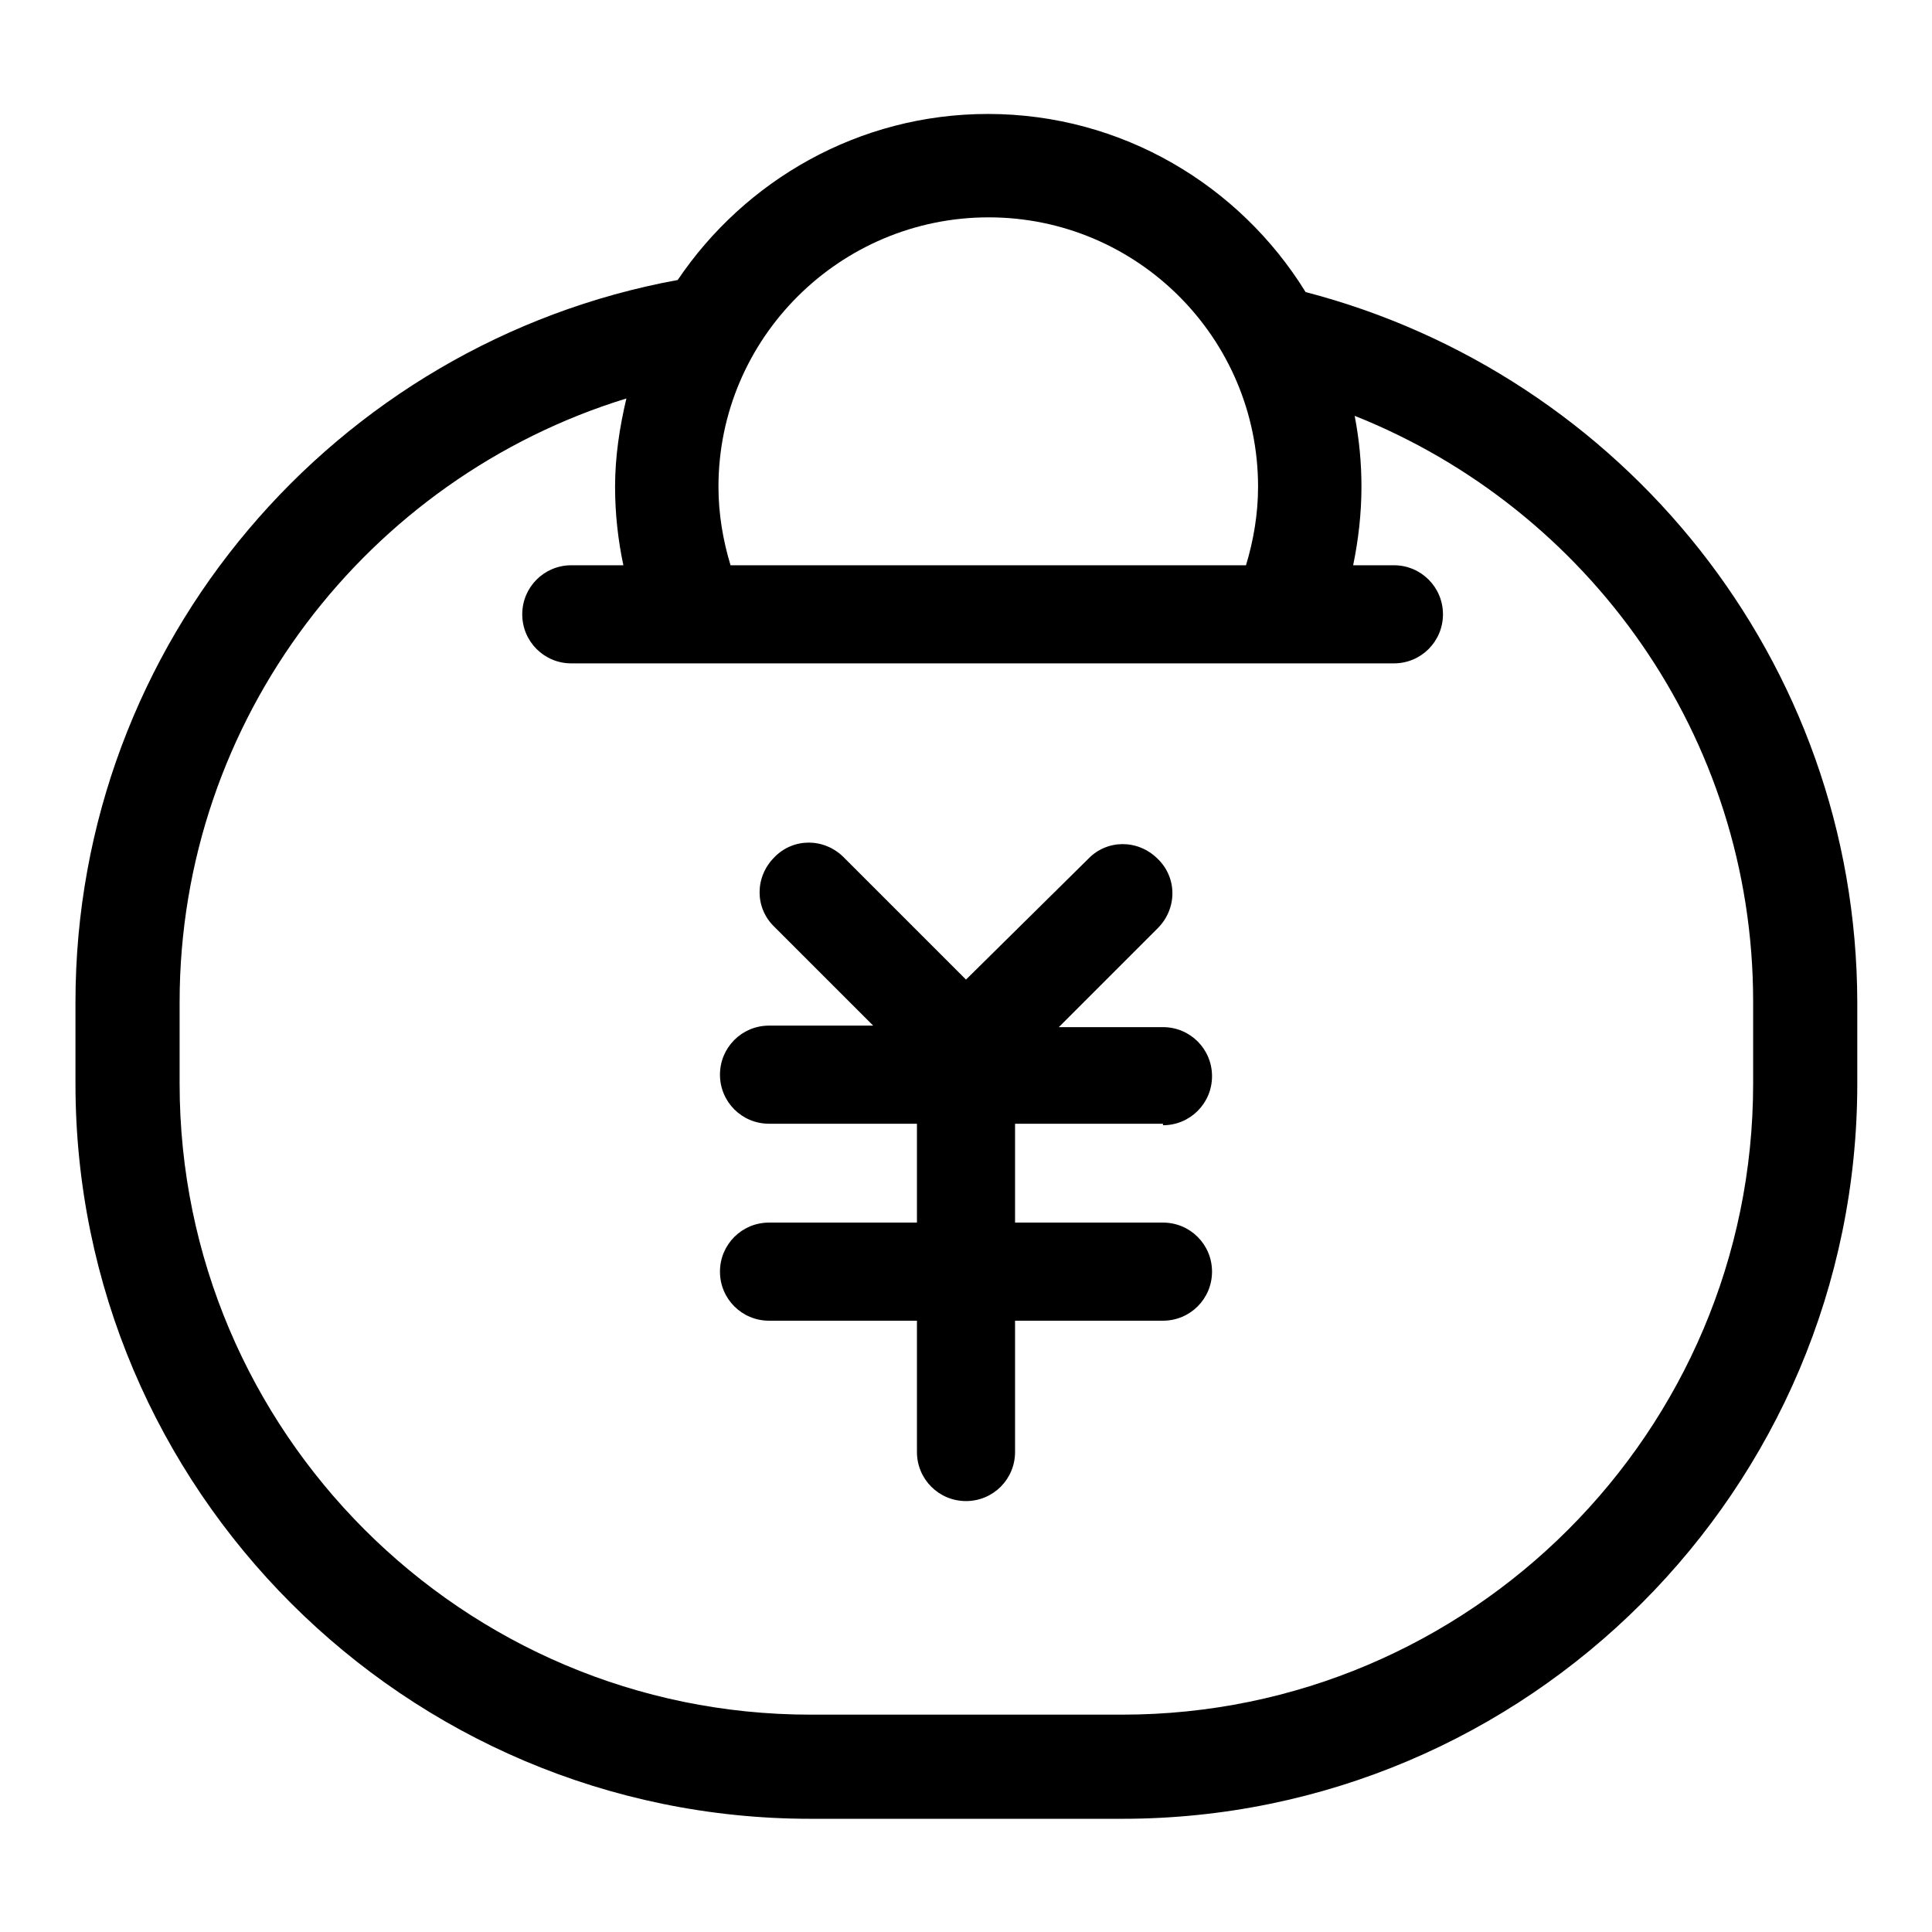
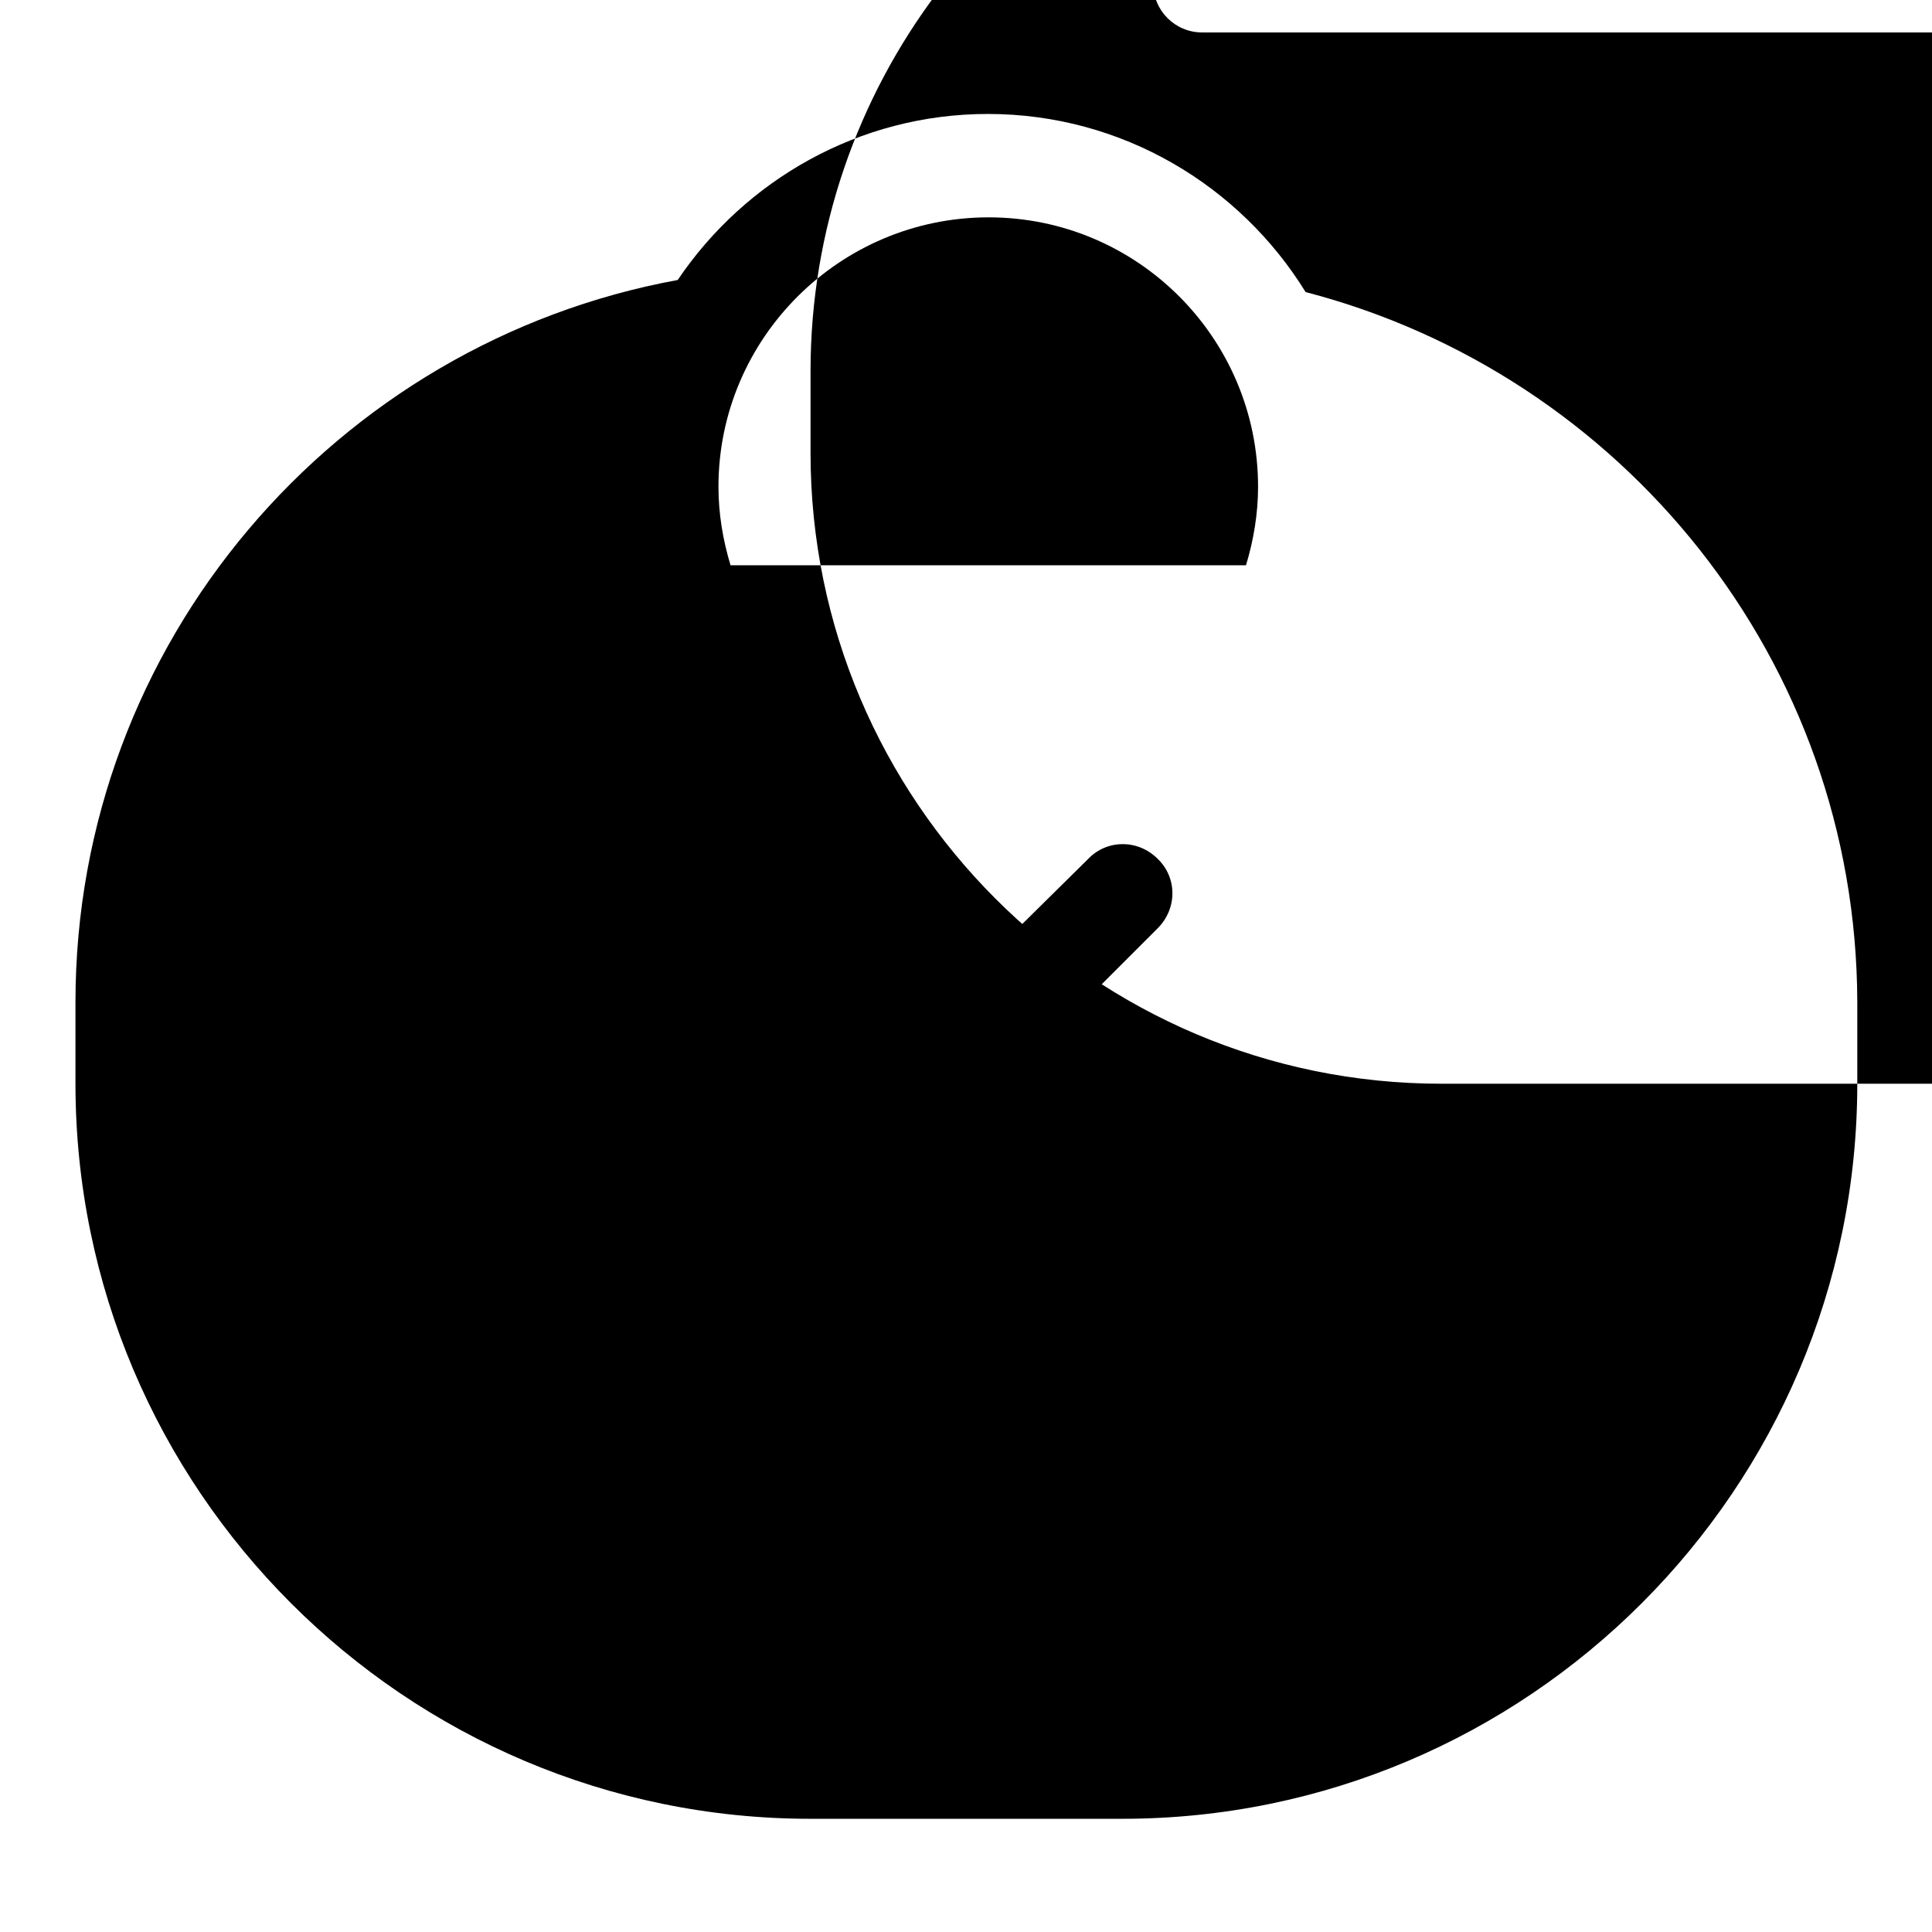
<svg xmlns="http://www.w3.org/2000/svg" version="1.1" x="0px" y="0px" viewBox="0 0 256 256" enable-background="new 0 0 256 256" xml:space="preserve">
  <g>
-     <path fill="#000000" d="M173,38.7c-8.7-14.1-24.3-23.6-42.1-23.6c-17.1,0-32.2,8.8-41.1,22C44.5,45.4,10,85.1,10,132.8v10.8 c0,53.7,43.7,97.4,97.4,97.4h41.3c53.7,0,97.4-43.7,97.4-97.4v-10.8C246,87.5,214.9,49.6,173,38.7z M131,28.8 c19.7,0,35.7,16,35.7,35.7c0,3.6-0.6,7.1-1.6,10.4H96.8c-1-3.3-1.6-6.8-1.6-10.4C95.2,44.8,111.3,28.8,131,28.8z M232.3,143.6 c0,46.1-37.5,83.6-83.6,83.6h-41.3c-46.1,0-83.6-37.5-83.6-83.6v-10.8c0-37.6,25-69.5,59.2-80c-0.9,3.8-1.5,7.7-1.5,11.7 c0,3.6,0.4,7.1,1.1,10.4h-6.9c-3.6,0-6.5,2.9-6.5,6.5c0,3.6,2.9,6.5,6.5,6.5h109c3.6,0,6.5-2.9,6.5-6.5c0-3.6-2.9-6.5-6.5-6.5h-5.4 c0.7-3.4,1.1-6.9,1.1-10.4c0-3.2-0.3-6.3-0.9-9.4c30.9,12.3,52.8,42.4,52.8,77.6V143.6z M154.1,149.1c3.6,0,6.5-2.9,6.5-6.5 c0-3.6-2.9-6.5-6.5-6.5h-13.8l13.1-13.1c2.6-2.6,2.6-6.7,0-9.2c-2.6-2.6-6.7-2.6-9.2,0L128,129.8l-16.2-16.2 c-2.6-2.6-6.7-2.6-9.2,0c-2.6,2.6-2.6,6.7,0,9.2l13.1,13.1h-13.8c-3.6,0-6.5,2.9-6.5,6.5c0,3.6,2.9,6.5,6.5,6.5h19.6v13.1h-19.6 c-3.6,0-6.5,2.9-6.5,6.5c0,3.6,2.9,6.5,6.5,6.5h19.6v17.4c0,3.6,2.9,6.5,6.5,6.5c3.6,0,6.5-2.9,6.5-6.5v-17.4h19.6 c3.6,0,6.5-2.9,6.5-6.5c0-3.6-2.9-6.5-6.5-6.5h-19.6v-13.1H154.1z" />
+     <path fill="#000000" d="M173,38.7c-8.7-14.1-24.3-23.6-42.1-23.6c-17.1,0-32.2,8.8-41.1,22C44.5,45.4,10,85.1,10,132.8v10.8 c0,53.7,43.7,97.4,97.4,97.4h41.3c53.7,0,97.4-43.7,97.4-97.4v-10.8C246,87.5,214.9,49.6,173,38.7z M131,28.8 c19.7,0,35.7,16,35.7,35.7c0,3.6-0.6,7.1-1.6,10.4H96.8c-1-3.3-1.6-6.8-1.6-10.4C95.2,44.8,111.3,28.8,131,28.8z M232.3,143.6 h-41.3c-46.1,0-83.6-37.5-83.6-83.6v-10.8c0-37.6,25-69.5,59.2-80c-0.9,3.8-1.5,7.7-1.5,11.7 c0,3.6,0.4,7.1,1.1,10.4h-6.9c-3.6,0-6.5,2.9-6.5,6.5c0,3.6,2.9,6.5,6.5,6.5h109c3.6,0,6.5-2.9,6.5-6.5c0-3.6-2.9-6.5-6.5-6.5h-5.4 c0.7-3.4,1.1-6.9,1.1-10.4c0-3.2-0.3-6.3-0.9-9.4c30.9,12.3,52.8,42.4,52.8,77.6V143.6z M154.1,149.1c3.6,0,6.5-2.9,6.5-6.5 c0-3.6-2.9-6.5-6.5-6.5h-13.8l13.1-13.1c2.6-2.6,2.6-6.7,0-9.2c-2.6-2.6-6.7-2.6-9.2,0L128,129.8l-16.2-16.2 c-2.6-2.6-6.7-2.6-9.2,0c-2.6,2.6-2.6,6.7,0,9.2l13.1,13.1h-13.8c-3.6,0-6.5,2.9-6.5,6.5c0,3.6,2.9,6.5,6.5,6.5h19.6v13.1h-19.6 c-3.6,0-6.5,2.9-6.5,6.5c0,3.6,2.9,6.5,6.5,6.5h19.6v17.4c0,3.6,2.9,6.5,6.5,6.5c3.6,0,6.5-2.9,6.5-6.5v-17.4h19.6 c3.6,0,6.5-2.9,6.5-6.5c0-3.6-2.9-6.5-6.5-6.5h-19.6v-13.1H154.1z" />
  </g>
</svg>